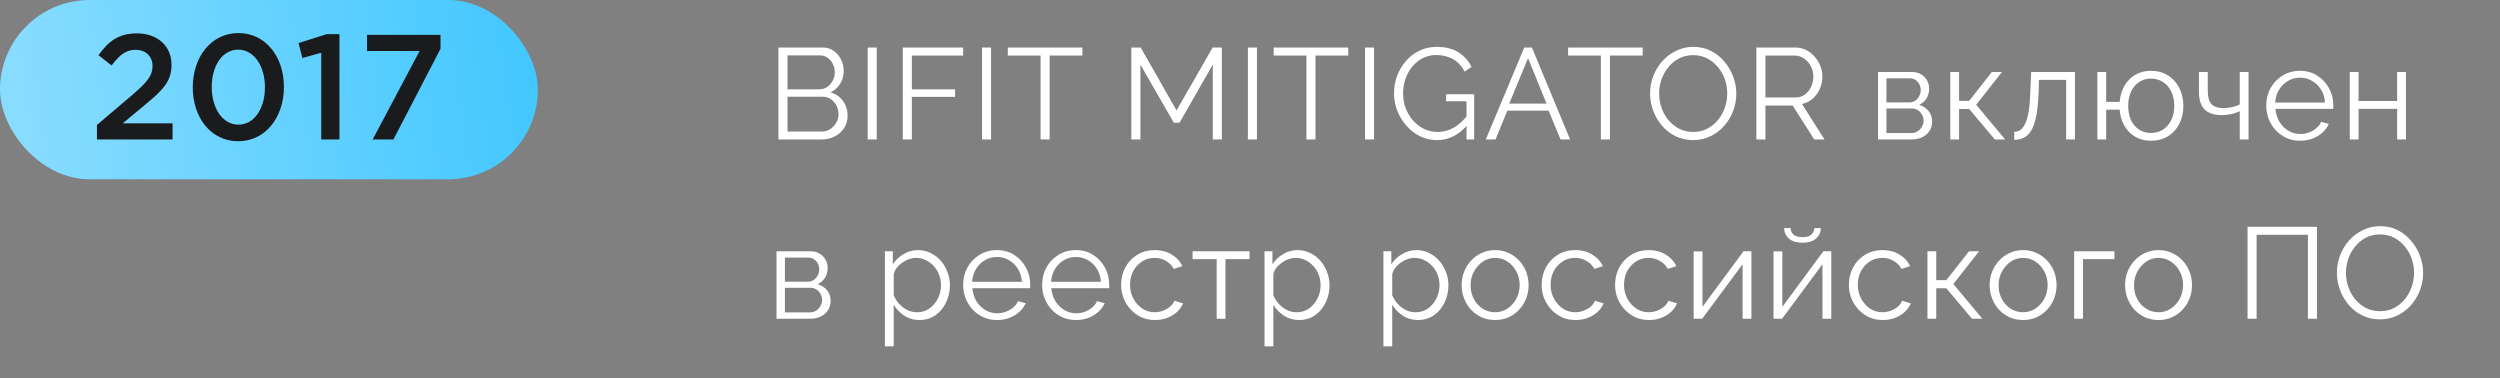
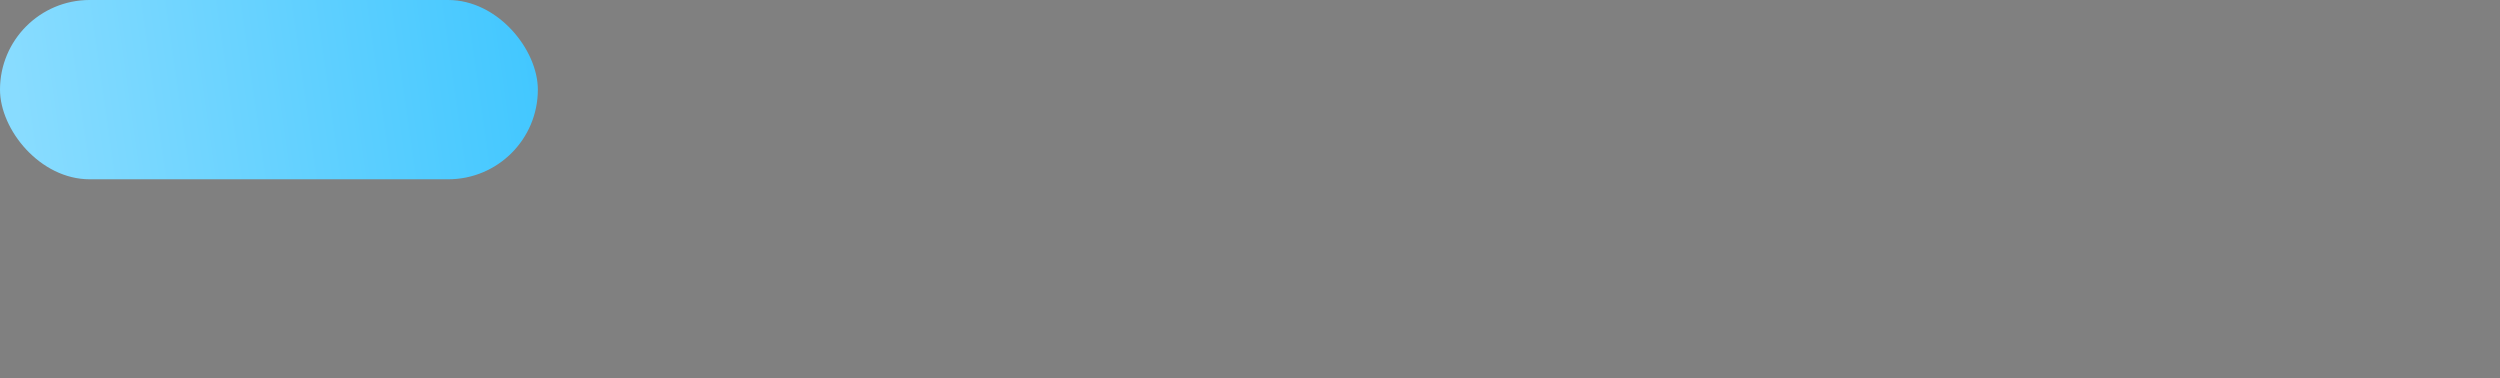
<svg xmlns="http://www.w3.org/2000/svg" width="251" height="38" viewBox="0 0 251 38" fill="none">
  <rect x="0" y="0" width="251" height="38" fill="#808080" stroke="none" />
  <rect width="54" height="18" rx="9" fill="url(#paint0_linear_626_5418)" />
-   <path d="M9.735 14V12.545L13.35 9.47C14.775 8.24 15.315 7.595 15.315 6.635C15.315 5.615 14.58 5 13.62 5C12.66 5 12 5.51 11.205 6.575L9.885 5.54C10.89 4.145 11.895 3.35 13.755 3.35C15.795 3.35 17.22 4.61 17.22 6.485V6.515C17.22 8.18 16.35 9.05 14.49 10.58L12.33 12.38H17.325V14H9.735ZM23.914 14.18C21.154 14.18 19.354 11.78 19.354 8.78V8.75C19.354 5.75 21.184 3.32 23.944 3.32C26.689 3.32 28.504 5.72 28.504 8.72V8.75C28.504 11.75 26.674 14.18 23.914 14.18ZM23.944 12.515C25.564 12.515 26.599 10.835 26.599 8.78V8.75C26.599 6.68 25.534 4.985 23.914 4.985C22.294 4.985 21.259 6.65 21.259 8.72V8.75C21.259 10.82 22.309 12.515 23.944 12.515ZM32.251 14V5.3L30.36 5.825L29.971 4.325L32.806 3.425H34.081V14H32.251ZM37.418 14L42.128 5.12H36.848V3.5H44.228V4.895L39.503 14H37.418Z" fill="#1A1B1C" />
-   <path d="M85.099 11.621C85.099 12.08 84.982 12.492 84.748 12.856C84.514 13.211 84.198 13.493 83.799 13.701C83.409 13.9 82.98 14 82.512 14H78.157V4.77H82.603C83.036 4.77 83.409 4.887 83.721 5.121C84.042 5.346 84.284 5.641 84.449 6.005C84.622 6.36 84.709 6.733 84.709 7.123C84.709 7.582 84.592 8.007 84.358 8.397C84.124 8.787 83.799 9.077 83.383 9.268C83.912 9.424 84.328 9.714 84.631 10.139C84.943 10.564 85.099 11.058 85.099 11.621ZM84.189 11.465C84.189 11.153 84.12 10.867 83.981 10.607C83.842 10.338 83.652 10.122 83.409 9.957C83.175 9.792 82.906 9.71 82.603 9.71H79.067V13.207H82.512C82.824 13.207 83.106 13.125 83.357 12.96C83.608 12.795 83.808 12.583 83.955 12.323C84.111 12.054 84.189 11.768 84.189 11.465ZM79.067 5.563V8.969H82.239C82.542 8.969 82.811 8.891 83.045 8.735C83.279 8.57 83.465 8.358 83.604 8.098C83.743 7.838 83.812 7.561 83.812 7.266C83.812 6.954 83.747 6.672 83.617 6.421C83.487 6.161 83.309 5.953 83.084 5.797C82.859 5.641 82.603 5.563 82.317 5.563H79.067ZM87.115 14V4.77H88.025V14H87.115ZM90.64 14V4.77H96.698V5.576H91.55V8.969H95.892V9.723H91.55V14H90.64ZM98.595 14V4.77H99.505V14H98.595ZM108.672 5.576H105.383V14H104.473V5.576H101.184V4.77H108.672V5.576ZM121.764 14V6.486L118.423 12.323H117.851L114.497 6.486V14H113.587V4.77H114.523L118.124 11.088L121.751 4.77H122.674V14H121.764ZM125.287 14V4.77H126.197V14H125.287ZM135.364 5.576H132.075V14H131.165V5.576H127.876V4.77H135.364V5.576ZM137.046 14V4.77H137.956V14H137.046ZM144.276 14.065C143.661 14.065 143.089 13.935 142.56 13.675C142.031 13.406 141.572 13.047 141.182 12.596C140.792 12.145 140.489 11.643 140.272 11.088C140.064 10.533 139.96 9.961 139.96 9.372C139.96 8.748 140.064 8.159 140.272 7.604C140.489 7.041 140.788 6.542 141.169 6.109C141.55 5.676 142.001 5.333 142.521 5.082C143.041 4.831 143.609 4.705 144.224 4.705C145.134 4.705 145.875 4.891 146.447 5.264C147.019 5.637 147.452 6.122 147.747 6.72L147.045 7.188C146.75 6.616 146.356 6.196 145.862 5.927C145.368 5.658 144.818 5.524 144.211 5.524C143.7 5.524 143.236 5.632 142.82 5.849C142.413 6.066 142.062 6.356 141.767 6.72C141.472 7.084 141.247 7.496 141.091 7.955C140.944 8.414 140.87 8.891 140.87 9.385C140.87 9.905 140.957 10.399 141.13 10.867C141.303 11.326 141.55 11.738 141.871 12.102C142.192 12.457 142.56 12.739 142.976 12.947C143.401 13.146 143.856 13.246 144.341 13.246C144.904 13.246 145.437 13.107 145.94 12.83C146.443 12.544 146.924 12.106 147.383 11.517V12.479C146.508 13.536 145.472 14.065 144.276 14.065ZM147.24 10.165H145.186V9.463H148.007V14H147.24V10.165ZM153.037 4.77H153.804L157.639 14H156.677L155.481 11.114H151.334L150.151 14H149.176L153.037 4.77ZM155.273 10.399L153.414 5.836L151.529 10.399H155.273ZM164.925 5.576H161.636V14H160.726V5.576H157.437V4.77H164.925V5.576ZM169.996 14.065C169.346 14.065 168.756 13.935 168.228 13.675C167.699 13.415 167.244 13.064 166.863 12.622C166.481 12.171 166.187 11.669 165.979 11.114C165.771 10.551 165.667 9.974 165.667 9.385C165.667 8.77 165.775 8.185 165.992 7.63C166.208 7.067 166.512 6.568 166.902 6.135C167.3 5.693 167.764 5.346 168.293 5.095C168.821 4.835 169.393 4.705 170.009 4.705C170.659 4.705 171.248 4.839 171.777 5.108C172.305 5.377 172.756 5.736 173.129 6.187C173.51 6.638 173.805 7.14 174.013 7.695C174.221 8.25 174.325 8.817 174.325 9.398C174.325 10.013 174.216 10.603 174 11.166C173.783 11.721 173.48 12.219 173.09 12.661C172.7 13.094 172.24 13.437 171.712 13.688C171.183 13.939 170.611 14.065 169.996 14.065ZM166.577 9.385C166.577 9.888 166.659 10.373 166.824 10.841C166.988 11.3 167.222 11.712 167.526 12.076C167.829 12.431 168.189 12.717 168.605 12.934C169.029 13.142 169.493 13.246 169.996 13.246C170.524 13.246 170.997 13.138 171.413 12.921C171.837 12.696 172.197 12.401 172.492 12.037C172.795 11.664 173.025 11.248 173.181 10.789C173.337 10.33 173.415 9.862 173.415 9.385C173.415 8.882 173.332 8.401 173.168 7.942C173.003 7.483 172.765 7.071 172.453 6.707C172.149 6.343 171.79 6.057 171.374 5.849C170.958 5.641 170.498 5.537 169.996 5.537C169.476 5.537 169.003 5.645 168.579 5.862C168.163 6.079 167.803 6.373 167.5 6.746C167.205 7.11 166.975 7.522 166.811 7.981C166.655 8.44 166.577 8.908 166.577 9.385ZM176.34 14V4.77H180.24C180.639 4.77 181.003 4.852 181.332 5.017C181.662 5.182 181.948 5.407 182.19 5.693C182.442 5.97 182.632 6.282 182.762 6.629C182.901 6.967 182.97 7.314 182.97 7.669C182.97 8.111 182.884 8.527 182.71 8.917C182.546 9.307 182.307 9.636 181.995 9.905C181.692 10.174 181.332 10.351 180.916 10.438L183.178 14H182.151L179.98 10.594H177.25V14H176.34ZM177.25 9.788H180.266C180.63 9.788 180.947 9.688 181.215 9.489C181.484 9.29 181.692 9.03 181.839 8.709C181.987 8.38 182.06 8.033 182.06 7.669C182.06 7.296 181.974 6.954 181.8 6.642C181.636 6.321 181.41 6.066 181.124 5.875C180.847 5.676 180.535 5.576 180.188 5.576H177.25V9.788ZM188.552 14V7.227H191.932C192.313 7.227 192.634 7.309 192.894 7.474C193.154 7.63 193.349 7.834 193.479 8.085C193.618 8.336 193.687 8.605 193.687 8.891C193.687 9.255 193.6 9.584 193.427 9.879C193.254 10.165 193.002 10.382 192.673 10.529C193.063 10.642 193.379 10.845 193.622 11.14C193.865 11.435 193.986 11.79 193.986 12.206C193.986 12.57 193.895 12.886 193.713 13.155C193.54 13.424 193.297 13.632 192.985 13.779C192.682 13.926 192.331 14 191.932 14H188.552ZM189.397 13.363H191.906C192.131 13.363 192.335 13.307 192.517 13.194C192.708 13.073 192.855 12.917 192.959 12.726C193.072 12.535 193.128 12.336 193.128 12.128C193.128 11.903 193.076 11.699 192.972 11.517C192.868 11.326 192.729 11.175 192.556 11.062C192.383 10.949 192.183 10.893 191.958 10.893H189.397V13.363ZM189.397 10.282H191.698C191.923 10.282 192.123 10.221 192.296 10.1C192.469 9.979 192.604 9.823 192.699 9.632C192.794 9.441 192.842 9.242 192.842 9.034C192.842 8.722 192.738 8.449 192.53 8.215C192.331 7.981 192.071 7.864 191.75 7.864H189.397V10.282ZM195.809 14V7.227H196.693V10.126H197.707L199.982 7.227H200.996L198.409 10.516L201.321 14H200.281L197.707 10.945H196.693V14H195.809ZM202.226 14.039V13.233C202.46 13.233 202.668 13.172 202.85 13.051C203.032 12.921 203.192 12.704 203.331 12.401C203.478 12.098 203.595 11.682 203.682 11.153C203.769 10.616 203.825 9.935 203.851 9.112L203.929 7.227H208.323V14H207.439V8.02H204.709L204.683 9.19C204.648 10.126 204.575 10.91 204.462 11.543C204.349 12.167 204.189 12.661 203.981 13.025C203.782 13.389 203.535 13.649 203.24 13.805C202.945 13.961 202.607 14.039 202.226 14.039ZM215.946 14.13C215.357 14.13 214.833 13.996 214.373 13.727C213.923 13.458 213.559 13.09 213.281 12.622C213.013 12.145 212.857 11.608 212.813 11.01H211.461V14H210.577V7.227H211.461V10.23H212.813C212.865 9.606 213.03 9.06 213.307 8.592C213.585 8.124 213.949 7.76 214.399 7.5C214.859 7.24 215.374 7.11 215.946 7.11C216.614 7.11 217.19 7.266 217.675 7.578C218.161 7.89 218.538 8.31 218.806 8.839C219.075 9.368 219.209 9.966 219.209 10.633C219.209 11.318 219.071 11.924 218.793 12.453C218.525 12.973 218.143 13.385 217.649 13.688C217.164 13.983 216.596 14.13 215.946 14.13ZM215.946 13.35C216.414 13.35 216.826 13.233 217.181 12.999C217.537 12.765 217.81 12.444 218 12.037C218.2 11.63 218.299 11.162 218.299 10.633C218.299 10.07 218.195 9.584 217.987 9.177C217.788 8.77 217.511 8.453 217.155 8.228C216.8 8.003 216.397 7.89 215.946 7.89C215.504 7.89 215.11 8.007 214.763 8.241C214.417 8.466 214.148 8.787 213.957 9.203C213.767 9.61 213.671 10.087 213.671 10.633C213.671 11.179 213.767 11.66 213.957 12.076C214.157 12.483 214.43 12.8 214.776 13.025C215.123 13.242 215.513 13.35 215.946 13.35ZM224.87 14V11.166C224.592 11.296 224.302 11.396 223.999 11.465C223.695 11.526 223.37 11.556 223.024 11.556C222.278 11.556 221.715 11.365 221.334 10.984C220.961 10.603 220.775 10.018 220.775 9.229V7.227H221.659V9.112C221.659 9.719 221.78 10.161 222.023 10.438C222.274 10.715 222.673 10.854 223.219 10.854C223.522 10.854 223.825 10.819 224.129 10.75C224.432 10.681 224.679 10.59 224.87 10.477V7.227H225.754V14H224.87ZM230.924 14.13C230.438 14.13 229.988 14.039 229.572 13.857C229.156 13.666 228.796 13.411 228.493 13.09C228.189 12.761 227.951 12.384 227.778 11.959C227.613 11.534 227.531 11.079 227.531 10.594C227.531 9.961 227.674 9.381 227.96 8.852C228.254 8.323 228.657 7.903 229.169 7.591C229.68 7.27 230.261 7.11 230.911 7.11C231.578 7.11 232.159 7.27 232.653 7.591C233.155 7.912 233.55 8.336 233.836 8.865C234.122 9.385 234.265 9.957 234.265 10.581C234.265 10.65 234.265 10.72 234.265 10.789C234.265 10.85 234.26 10.897 234.252 10.932H228.454C228.497 11.417 228.631 11.851 228.857 12.232C229.091 12.605 229.39 12.904 229.754 13.129C230.126 13.346 230.529 13.454 230.963 13.454C231.405 13.454 231.821 13.341 232.211 13.116C232.609 12.891 232.887 12.596 233.043 12.232L233.81 12.44C233.671 12.761 233.459 13.051 233.173 13.311C232.887 13.571 232.549 13.775 232.159 13.922C231.777 14.061 231.366 14.13 230.924 14.13ZM228.428 10.295H233.433C233.398 9.801 233.264 9.368 233.03 8.995C232.804 8.622 232.505 8.332 232.133 8.124C231.769 7.907 231.366 7.799 230.924 7.799C230.482 7.799 230.079 7.907 229.715 8.124C229.351 8.332 229.052 8.627 228.818 9.008C228.592 9.381 228.462 9.81 228.428 10.295ZM235.916 14V7.227H236.8V10.139H240.674V7.227H241.558V14H240.674V10.932H236.8V14H235.916ZM77.962 32V25.227H81.342C81.723 25.227 82.044 25.309 82.304 25.474C82.564 25.63 82.759 25.834 82.889 26.085C83.028 26.336 83.097 26.605 83.097 26.891C83.097 27.255 83.01 27.584 82.837 27.879C82.664 28.165 82.412 28.382 82.083 28.529C82.473 28.642 82.789 28.845 83.032 29.14C83.275 29.435 83.396 29.79 83.396 30.206C83.396 30.57 83.305 30.886 83.123 31.155C82.95 31.424 82.707 31.632 82.395 31.779C82.092 31.926 81.741 32 81.342 32H77.962ZM78.807 31.363H81.316C81.541 31.363 81.745 31.307 81.927 31.194C82.118 31.073 82.265 30.917 82.369 30.726C82.482 30.535 82.538 30.336 82.538 30.128C82.538 29.903 82.486 29.699 82.382 29.517C82.278 29.326 82.139 29.175 81.966 29.062C81.793 28.949 81.593 28.893 81.368 28.893H78.807V31.363ZM78.807 28.282H81.108C81.333 28.282 81.533 28.221 81.706 28.1C81.879 27.979 82.014 27.823 82.109 27.632C82.204 27.441 82.252 27.242 82.252 27.034C82.252 26.722 82.148 26.449 81.94 26.215C81.741 25.981 81.481 25.864 81.16 25.864H78.807V28.282ZM92.303 32.13C91.74 32.13 91.233 31.983 90.782 31.688C90.341 31.393 89.99 31.029 89.73 30.596V34.769H88.846V25.227H89.638V26.54C89.907 26.115 90.267 25.773 90.718 25.513C91.168 25.244 91.649 25.11 92.16 25.11C92.629 25.11 93.058 25.21 93.448 25.409C93.838 25.6 94.175 25.86 94.462 26.189C94.748 26.518 94.969 26.895 95.124 27.32C95.289 27.736 95.371 28.169 95.371 28.62C95.371 29.253 95.242 29.838 94.981 30.375C94.73 30.904 94.375 31.328 93.915 31.649C93.456 31.97 92.919 32.13 92.303 32.13ZM92.056 31.35C92.429 31.35 92.763 31.276 93.058 31.129C93.352 30.973 93.603 30.765 93.811 30.505C94.028 30.245 94.193 29.955 94.305 29.634C94.418 29.305 94.475 28.967 94.475 28.62C94.475 28.256 94.409 27.909 94.279 27.58C94.158 27.251 93.981 26.96 93.746 26.709C93.513 26.458 93.244 26.258 92.941 26.111C92.637 25.964 92.308 25.89 91.953 25.89C91.727 25.89 91.493 25.933 91.251 26.02C91.008 26.107 90.774 26.232 90.549 26.397C90.332 26.553 90.15 26.731 90.002 26.93C89.855 27.129 89.764 27.342 89.73 27.567V29.647C89.868 29.968 90.055 30.258 90.288 30.518C90.522 30.769 90.791 30.973 91.094 31.129C91.406 31.276 91.727 31.35 92.056 31.35ZM100.094 32.13C99.609 32.13 99.158 32.039 98.742 31.857C98.326 31.666 97.966 31.411 97.663 31.09C97.36 30.761 97.121 30.384 96.948 29.959C96.783 29.534 96.701 29.079 96.701 28.594C96.701 27.961 96.844 27.381 97.13 26.852C97.425 26.323 97.828 25.903 98.339 25.591C98.85 25.27 99.431 25.11 100.081 25.11C100.748 25.11 101.329 25.27 101.823 25.591C102.326 25.912 102.72 26.336 103.006 26.865C103.292 27.385 103.435 27.957 103.435 28.581C103.435 28.65 103.435 28.72 103.435 28.789C103.435 28.85 103.431 28.897 103.422 28.932H97.624C97.667 29.417 97.802 29.851 98.027 30.232C98.261 30.605 98.56 30.904 98.924 31.129C99.297 31.346 99.7 31.454 100.133 31.454C100.575 31.454 100.991 31.341 101.381 31.116C101.78 30.891 102.057 30.596 102.213 30.232L102.98 30.44C102.841 30.761 102.629 31.051 102.343 31.311C102.057 31.571 101.719 31.775 101.329 31.922C100.948 32.061 100.536 32.13 100.094 32.13ZM97.598 28.295H102.603C102.568 27.801 102.434 27.368 102.2 26.995C101.975 26.622 101.676 26.332 101.303 26.124C100.939 25.907 100.536 25.799 100.094 25.799C99.652 25.799 99.249 25.907 98.885 26.124C98.521 26.332 98.222 26.627 97.988 27.008C97.763 27.381 97.633 27.81 97.598 28.295ZM108.024 32.13C107.538 32.13 107.088 32.039 106.672 31.857C106.256 31.666 105.896 31.411 105.593 31.09C105.289 30.761 105.051 30.384 104.878 29.959C104.713 29.534 104.631 29.079 104.631 28.594C104.631 27.961 104.774 27.381 105.06 26.852C105.354 26.323 105.757 25.903 106.269 25.591C106.78 25.27 107.361 25.11 108.011 25.11C108.678 25.11 109.259 25.27 109.753 25.591C110.255 25.912 110.65 26.336 110.936 26.865C111.222 27.385 111.365 27.957 111.365 28.581C111.365 28.65 111.365 28.72 111.365 28.789C111.365 28.85 111.36 28.897 111.352 28.932H105.554C105.597 29.417 105.731 29.851 105.957 30.232C106.191 30.605 106.49 30.904 106.854 31.129C107.226 31.346 107.629 31.454 108.063 31.454C108.505 31.454 108.921 31.341 109.311 31.116C109.709 30.891 109.987 30.596 110.143 30.232L110.91 30.44C110.771 30.761 110.559 31.051 110.273 31.311C109.987 31.571 109.649 31.775 109.259 31.922C108.877 32.061 108.466 32.13 108.024 32.13ZM105.528 28.295H110.533C110.498 27.801 110.364 27.368 110.13 26.995C109.904 26.622 109.605 26.332 109.233 26.124C108.869 25.907 108.466 25.799 108.024 25.799C107.582 25.799 107.179 25.907 106.815 26.124C106.451 26.332 106.152 26.627 105.918 27.008C105.692 27.381 105.562 27.81 105.528 28.295ZM115.967 32.13C115.473 32.13 115.018 32.039 114.602 31.857C114.194 31.666 113.835 31.406 113.523 31.077C113.219 30.748 112.981 30.371 112.808 29.946C112.643 29.521 112.561 29.071 112.561 28.594C112.561 27.953 112.704 27.368 112.99 26.839C113.276 26.31 113.674 25.89 114.186 25.578C114.697 25.266 115.286 25.11 115.954 25.11C116.586 25.11 117.145 25.257 117.631 25.552C118.116 25.838 118.476 26.228 118.71 26.722L117.852 26.995C117.661 26.648 117.392 26.38 117.046 26.189C116.708 25.99 116.331 25.89 115.915 25.89C115.464 25.89 115.052 26.007 114.68 26.241C114.307 26.475 114.008 26.796 113.783 27.203C113.566 27.61 113.458 28.074 113.458 28.594C113.458 29.105 113.57 29.569 113.796 29.985C114.021 30.401 114.32 30.735 114.693 30.986C115.065 31.229 115.477 31.35 115.928 31.35C116.222 31.35 116.504 31.298 116.773 31.194C117.05 31.09 117.288 30.951 117.488 30.778C117.696 30.596 117.834 30.401 117.904 30.193L118.775 30.453C118.653 30.774 118.45 31.064 118.164 31.324C117.886 31.575 117.557 31.775 117.176 31.922C116.803 32.061 116.4 32.13 115.967 32.13ZM122.153 32V26.02H119.735V25.227H125.455V26.02H123.037V32H122.153ZM130.417 32.13C129.853 32.13 129.346 31.983 128.896 31.688C128.454 31.393 128.103 31.029 127.843 30.596V34.769H126.959V25.227H127.752V26.54C128.02 26.115 128.38 25.773 128.831 25.513C129.281 25.244 129.762 25.11 130.274 25.11C130.742 25.11 131.171 25.21 131.561 25.409C131.951 25.6 132.289 25.86 132.575 26.189C132.861 26.518 133.082 26.895 133.238 27.32C133.402 27.736 133.485 28.169 133.485 28.62C133.485 29.253 133.355 29.838 133.095 30.375C132.843 30.904 132.488 31.328 132.029 31.649C131.569 31.97 131.032 32.13 130.417 32.13ZM130.17 31.35C130.542 31.35 130.876 31.276 131.171 31.129C131.465 30.973 131.717 30.765 131.925 30.505C132.141 30.245 132.306 29.955 132.419 29.634C132.531 29.305 132.588 28.967 132.588 28.62C132.588 28.256 132.523 27.909 132.393 27.58C132.271 27.251 132.094 26.96 131.86 26.709C131.626 26.458 131.357 26.258 131.054 26.111C130.75 25.964 130.421 25.89 130.066 25.89C129.84 25.89 129.606 25.933 129.364 26.02C129.121 26.107 128.887 26.232 128.662 26.397C128.445 26.553 128.263 26.731 128.116 26.93C127.968 27.129 127.877 27.342 127.843 27.567V29.647C127.981 29.968 128.168 30.258 128.402 30.518C128.636 30.769 128.904 30.973 129.208 31.129C129.52 31.276 129.84 31.35 130.17 31.35ZM142.354 32.13C141.79 32.13 141.283 31.983 140.833 31.688C140.391 31.393 140.04 31.029 139.78 30.596V34.769H138.896V25.227H139.689V26.54C139.957 26.115 140.317 25.773 140.768 25.513C141.218 25.244 141.699 25.11 142.211 25.11C142.679 25.11 143.108 25.21 143.498 25.409C143.888 25.6 144.226 25.86 144.512 26.189C144.798 26.518 145.019 26.895 145.175 27.32C145.339 27.736 145.422 28.169 145.422 28.62C145.422 29.253 145.292 29.838 145.032 30.375C144.78 30.904 144.425 31.328 143.966 31.649C143.506 31.97 142.969 32.13 142.354 32.13ZM142.107 31.35C142.479 31.35 142.813 31.276 143.108 31.129C143.402 30.973 143.654 30.765 143.862 30.505C144.078 30.245 144.243 29.955 144.356 29.634C144.468 29.305 144.525 28.967 144.525 28.62C144.525 28.256 144.46 27.909 144.33 27.58C144.208 27.251 144.031 26.96 143.797 26.709C143.563 26.458 143.294 26.258 142.991 26.111C142.687 25.964 142.358 25.89 142.003 25.89C141.777 25.89 141.543 25.933 141.301 26.02C141.058 26.107 140.824 26.232 140.599 26.397C140.382 26.553 140.2 26.731 140.053 26.93C139.905 27.129 139.814 27.342 139.78 27.567V29.647C139.918 29.968 140.105 30.258 140.339 30.518C140.573 30.769 140.841 30.973 141.145 31.129C141.457 31.276 141.777 31.35 142.107 31.35ZM150.105 32.13C149.62 32.13 149.169 32.039 148.753 31.857C148.346 31.666 147.99 31.411 147.687 31.09C147.392 30.761 147.163 30.388 146.998 29.972C146.833 29.547 146.751 29.101 146.751 28.633C146.751 28.148 146.833 27.697 146.998 27.281C147.163 26.856 147.397 26.484 147.7 26.163C148.003 25.834 148.359 25.578 148.766 25.396C149.182 25.205 149.633 25.11 150.118 25.11C150.603 25.11 151.05 25.205 151.457 25.396C151.864 25.578 152.22 25.834 152.523 26.163C152.826 26.484 153.06 26.856 153.225 27.281C153.39 27.697 153.472 28.148 153.472 28.633C153.472 29.101 153.39 29.547 153.225 29.972C153.06 30.388 152.826 30.761 152.523 31.09C152.228 31.411 151.873 31.666 151.457 31.857C151.05 32.039 150.599 32.13 150.105 32.13ZM147.648 28.646C147.648 29.149 147.756 29.608 147.973 30.024C148.198 30.431 148.497 30.756 148.87 30.999C149.243 31.233 149.654 31.35 150.105 31.35C150.556 31.35 150.967 31.229 151.34 30.986C151.713 30.743 152.012 30.414 152.237 29.998C152.462 29.573 152.575 29.114 152.575 28.62C152.575 28.117 152.462 27.658 152.237 27.242C152.012 26.826 151.713 26.497 151.34 26.254C150.967 26.011 150.556 25.89 150.105 25.89C149.654 25.89 149.243 26.016 148.87 26.267C148.506 26.518 148.211 26.852 147.986 27.268C147.761 27.675 147.648 28.135 147.648 28.646ZM158.189 32.13C157.695 32.13 157.24 32.039 156.824 31.857C156.416 31.666 156.057 31.406 155.745 31.077C155.441 30.748 155.203 30.371 155.03 29.946C154.865 29.521 154.783 29.071 154.783 28.594C154.783 27.953 154.926 27.368 155.212 26.839C155.498 26.31 155.896 25.89 156.408 25.578C156.919 25.266 157.508 25.11 158.176 25.11C158.808 25.11 159.367 25.257 159.853 25.552C160.338 25.838 160.698 26.228 160.932 26.722L160.074 26.995C159.883 26.648 159.614 26.38 159.268 26.189C158.93 25.99 158.553 25.89 158.137 25.89C157.686 25.89 157.274 26.007 156.902 26.241C156.529 26.475 156.23 26.796 156.005 27.203C155.788 27.61 155.68 28.074 155.68 28.594C155.68 29.105 155.792 29.569 156.018 29.985C156.243 30.401 156.542 30.735 156.915 30.986C157.287 31.229 157.699 31.35 158.15 31.35C158.444 31.35 158.726 31.298 158.995 31.194C159.272 31.09 159.51 30.951 159.71 30.778C159.918 30.596 160.056 30.401 160.126 30.193L160.997 30.453C160.875 30.774 160.672 31.064 160.386 31.324C160.108 31.575 159.779 31.775 159.398 31.922C159.025 32.061 158.622 32.13 158.189 32.13ZM165.56 32.13C165.066 32.13 164.611 32.039 164.195 31.857C163.788 31.666 163.428 31.406 163.116 31.077C162.813 30.748 162.574 30.371 162.401 29.946C162.236 29.521 162.154 29.071 162.154 28.594C162.154 27.953 162.297 27.368 162.583 26.839C162.869 26.31 163.268 25.89 163.779 25.578C164.29 25.266 164.88 25.11 165.547 25.11C166.18 25.11 166.739 25.257 167.224 25.552C167.709 25.838 168.069 26.228 168.303 26.722L167.445 26.995C167.254 26.648 166.986 26.38 166.639 26.189C166.301 25.99 165.924 25.89 165.508 25.89C165.057 25.89 164.646 26.007 164.273 26.241C163.9 26.475 163.601 26.796 163.376 27.203C163.159 27.61 163.051 28.074 163.051 28.594C163.051 29.105 163.164 29.569 163.389 29.985C163.614 30.401 163.913 30.735 164.286 30.986C164.659 31.229 165.07 31.35 165.521 31.35C165.816 31.35 166.097 31.298 166.366 31.194C166.643 31.09 166.882 30.951 167.081 30.778C167.289 30.596 167.428 30.401 167.497 30.193L168.368 30.453C168.247 30.774 168.043 31.064 167.757 31.324C167.48 31.575 167.15 31.775 166.769 31.922C166.396 32.061 165.993 32.13 165.56 32.13ZM170.044 32V25.24H170.928V30.804L175.049 25.227H175.842V32H174.958V26.527L170.902 32H170.044ZM178.062 32V25.24H178.946V30.804L183.067 25.227H183.86V32H182.976V26.527L178.92 32H178.062ZM180.974 24.369C180.385 24.369 179.93 24.23 179.609 23.953C179.289 23.676 179.128 23.325 179.128 22.9H179.778C179.778 23.16 179.874 23.377 180.064 23.55C180.264 23.723 180.567 23.81 180.974 23.81C181.373 23.81 181.663 23.728 181.845 23.563C182.036 23.398 182.144 23.177 182.17 22.9H182.807C182.807 23.325 182.647 23.676 182.326 23.953C182.006 24.23 181.555 24.369 180.974 24.369ZM189.032 32.13C188.538 32.13 188.083 32.039 187.667 31.857C187.26 31.666 186.9 31.406 186.588 31.077C186.285 30.748 186.046 30.371 185.873 29.946C185.708 29.521 185.626 29.071 185.626 28.594C185.626 27.953 185.769 27.368 186.055 26.839C186.341 26.31 186.74 25.89 187.251 25.578C187.762 25.266 188.352 25.11 189.019 25.11C189.652 25.11 190.211 25.257 190.696 25.552C191.181 25.838 191.541 26.228 191.775 26.722L190.917 26.995C190.726 26.648 190.458 26.38 190.111 26.189C189.773 25.99 189.396 25.89 188.98 25.89C188.529 25.89 188.118 26.007 187.745 26.241C187.372 26.475 187.073 26.796 186.848 27.203C186.631 27.61 186.523 28.074 186.523 28.594C186.523 29.105 186.636 29.569 186.861 29.985C187.086 30.401 187.385 30.735 187.758 30.986C188.131 31.229 188.542 31.35 188.993 31.35C189.288 31.35 189.569 31.298 189.838 31.194C190.115 31.09 190.354 30.951 190.553 30.778C190.761 30.596 190.9 30.401 190.969 30.193L191.84 30.453C191.719 30.774 191.515 31.064 191.229 31.324C190.952 31.575 190.622 31.775 190.241 31.922C189.868 32.061 189.465 32.13 189.032 32.13ZM193.516 32V25.227H194.4V28.126H195.414L197.689 25.227H198.703L196.116 28.516L199.028 32H197.988L195.414 28.945H194.4V32H193.516ZM203.113 32.13C202.628 32.13 202.177 32.039 201.761 31.857C201.354 31.666 200.999 31.411 200.695 31.09C200.401 30.761 200.171 30.388 200.006 29.972C199.842 29.547 199.759 29.101 199.759 28.633C199.759 28.148 199.842 27.697 200.006 27.281C200.171 26.856 200.405 26.484 200.708 26.163C201.012 25.834 201.367 25.578 201.774 25.396C202.19 25.205 202.641 25.11 203.126 25.11C203.612 25.11 204.058 25.205 204.465 25.396C204.873 25.578 205.228 25.834 205.531 26.163C205.835 26.484 206.069 26.856 206.233 27.281C206.398 27.697 206.48 28.148 206.48 28.633C206.48 29.101 206.398 29.547 206.233 29.972C206.069 30.388 205.835 30.761 205.531 31.09C205.237 31.411 204.881 31.666 204.465 31.857C204.058 32.039 203.607 32.13 203.113 32.13ZM200.656 28.646C200.656 29.149 200.765 29.608 200.981 30.024C201.207 30.431 201.506 30.756 201.878 30.999C202.251 31.233 202.663 31.35 203.113 31.35C203.564 31.35 203.976 31.229 204.348 30.986C204.721 30.743 205.02 30.414 205.245 29.998C205.471 29.573 205.583 29.114 205.583 28.62C205.583 28.117 205.471 27.658 205.245 27.242C205.02 26.826 204.721 26.497 204.348 26.254C203.976 26.011 203.564 25.89 203.113 25.89C202.663 25.89 202.251 26.016 201.878 26.267C201.514 26.518 201.22 26.852 200.994 27.268C200.769 27.675 200.656 28.135 200.656 28.646ZM208.246 32V25.227H212.289V26.02H209.13V32H208.246ZM216.713 32.13C216.228 32.13 215.777 32.039 215.361 31.857C214.954 31.666 214.599 31.411 214.295 31.09C214.001 30.761 213.771 30.388 213.606 29.972C213.442 29.547 213.359 29.101 213.359 28.633C213.359 28.148 213.442 27.697 213.606 27.281C213.771 26.856 214.005 26.484 214.308 26.163C214.612 25.834 214.967 25.578 215.374 25.396C215.79 25.205 216.241 25.11 216.726 25.11C217.212 25.11 217.658 25.205 218.065 25.396C218.473 25.578 218.828 25.834 219.131 26.163C219.435 26.484 219.669 26.856 219.833 27.281C219.998 27.697 220.08 28.148 220.08 28.633C220.08 29.101 219.998 29.547 219.833 29.972C219.669 30.388 219.435 30.761 219.131 31.09C218.837 31.411 218.481 31.666 218.065 31.857C217.658 32.039 217.207 32.13 216.713 32.13ZM214.256 28.646C214.256 29.149 214.365 29.608 214.581 30.024C214.807 30.431 215.106 30.756 215.478 30.999C215.851 31.233 216.263 31.35 216.713 31.35C217.164 31.35 217.576 31.229 217.948 30.986C218.321 30.743 218.62 30.414 218.845 29.998C219.071 29.573 219.183 29.114 219.183 28.62C219.183 28.117 219.071 27.658 218.845 27.242C218.62 26.826 218.321 26.497 217.948 26.254C217.576 26.011 217.164 25.89 216.713 25.89C216.263 25.89 215.851 26.016 215.478 26.267C215.114 26.518 214.82 26.852 214.594 27.268C214.369 27.675 214.256 28.135 214.256 28.646ZM225.654 32V22.77H232.622V32H231.712V23.576H226.564V32H225.654ZM238.953 32.065C238.303 32.065 237.713 31.935 237.185 31.675C236.656 31.415 236.201 31.064 235.82 30.622C235.438 30.171 235.144 29.669 234.936 29.114C234.728 28.551 234.624 27.974 234.624 27.385C234.624 26.77 234.732 26.185 234.949 25.63C235.165 25.067 235.469 24.568 235.859 24.135C236.257 23.693 236.721 23.346 237.25 23.095C237.778 22.835 238.35 22.705 238.966 22.705C239.616 22.705 240.205 22.839 240.734 23.108C241.262 23.377 241.713 23.736 242.086 24.187C242.467 24.638 242.762 25.14 242.97 25.695C243.178 26.25 243.282 26.817 243.282 27.398C243.282 28.013 243.173 28.603 242.957 29.166C242.74 29.721 242.437 30.219 242.047 30.661C241.657 31.094 241.197 31.437 240.669 31.688C240.14 31.939 239.568 32.065 238.953 32.065ZM235.534 27.385C235.534 27.888 235.616 28.373 235.781 28.841C235.945 29.3 236.179 29.712 236.483 30.076C236.786 30.431 237.146 30.717 237.562 30.934C237.986 31.142 238.45 31.246 238.953 31.246C239.481 31.246 239.954 31.138 240.37 30.921C240.794 30.696 241.154 30.401 241.449 30.037C241.752 29.664 241.982 29.248 242.138 28.789C242.294 28.33 242.372 27.862 242.372 27.385C242.372 26.882 242.289 26.401 242.125 25.942C241.96 25.483 241.722 25.071 241.41 24.707C241.106 24.343 240.747 24.057 240.331 23.849C239.915 23.641 239.455 23.537 238.953 23.537C238.433 23.537 237.96 23.645 237.536 23.862C237.12 24.079 236.76 24.373 236.457 24.746C236.162 25.11 235.932 25.522 235.768 25.981C235.612 26.44 235.534 26.908 235.534 27.385Z" fill="white" />
  <defs>
    <linearGradient id="paint0_linear_626_5418" x1="53.402" y1="1.928" x2="1.566" y2="9.265" gradientUnits="userSpaceOnUse">
      <stop stop-color="#42C7FF" />
      <stop offset="1" stop-color="#88DCFF" />
    </linearGradient>
  </defs>
</svg>